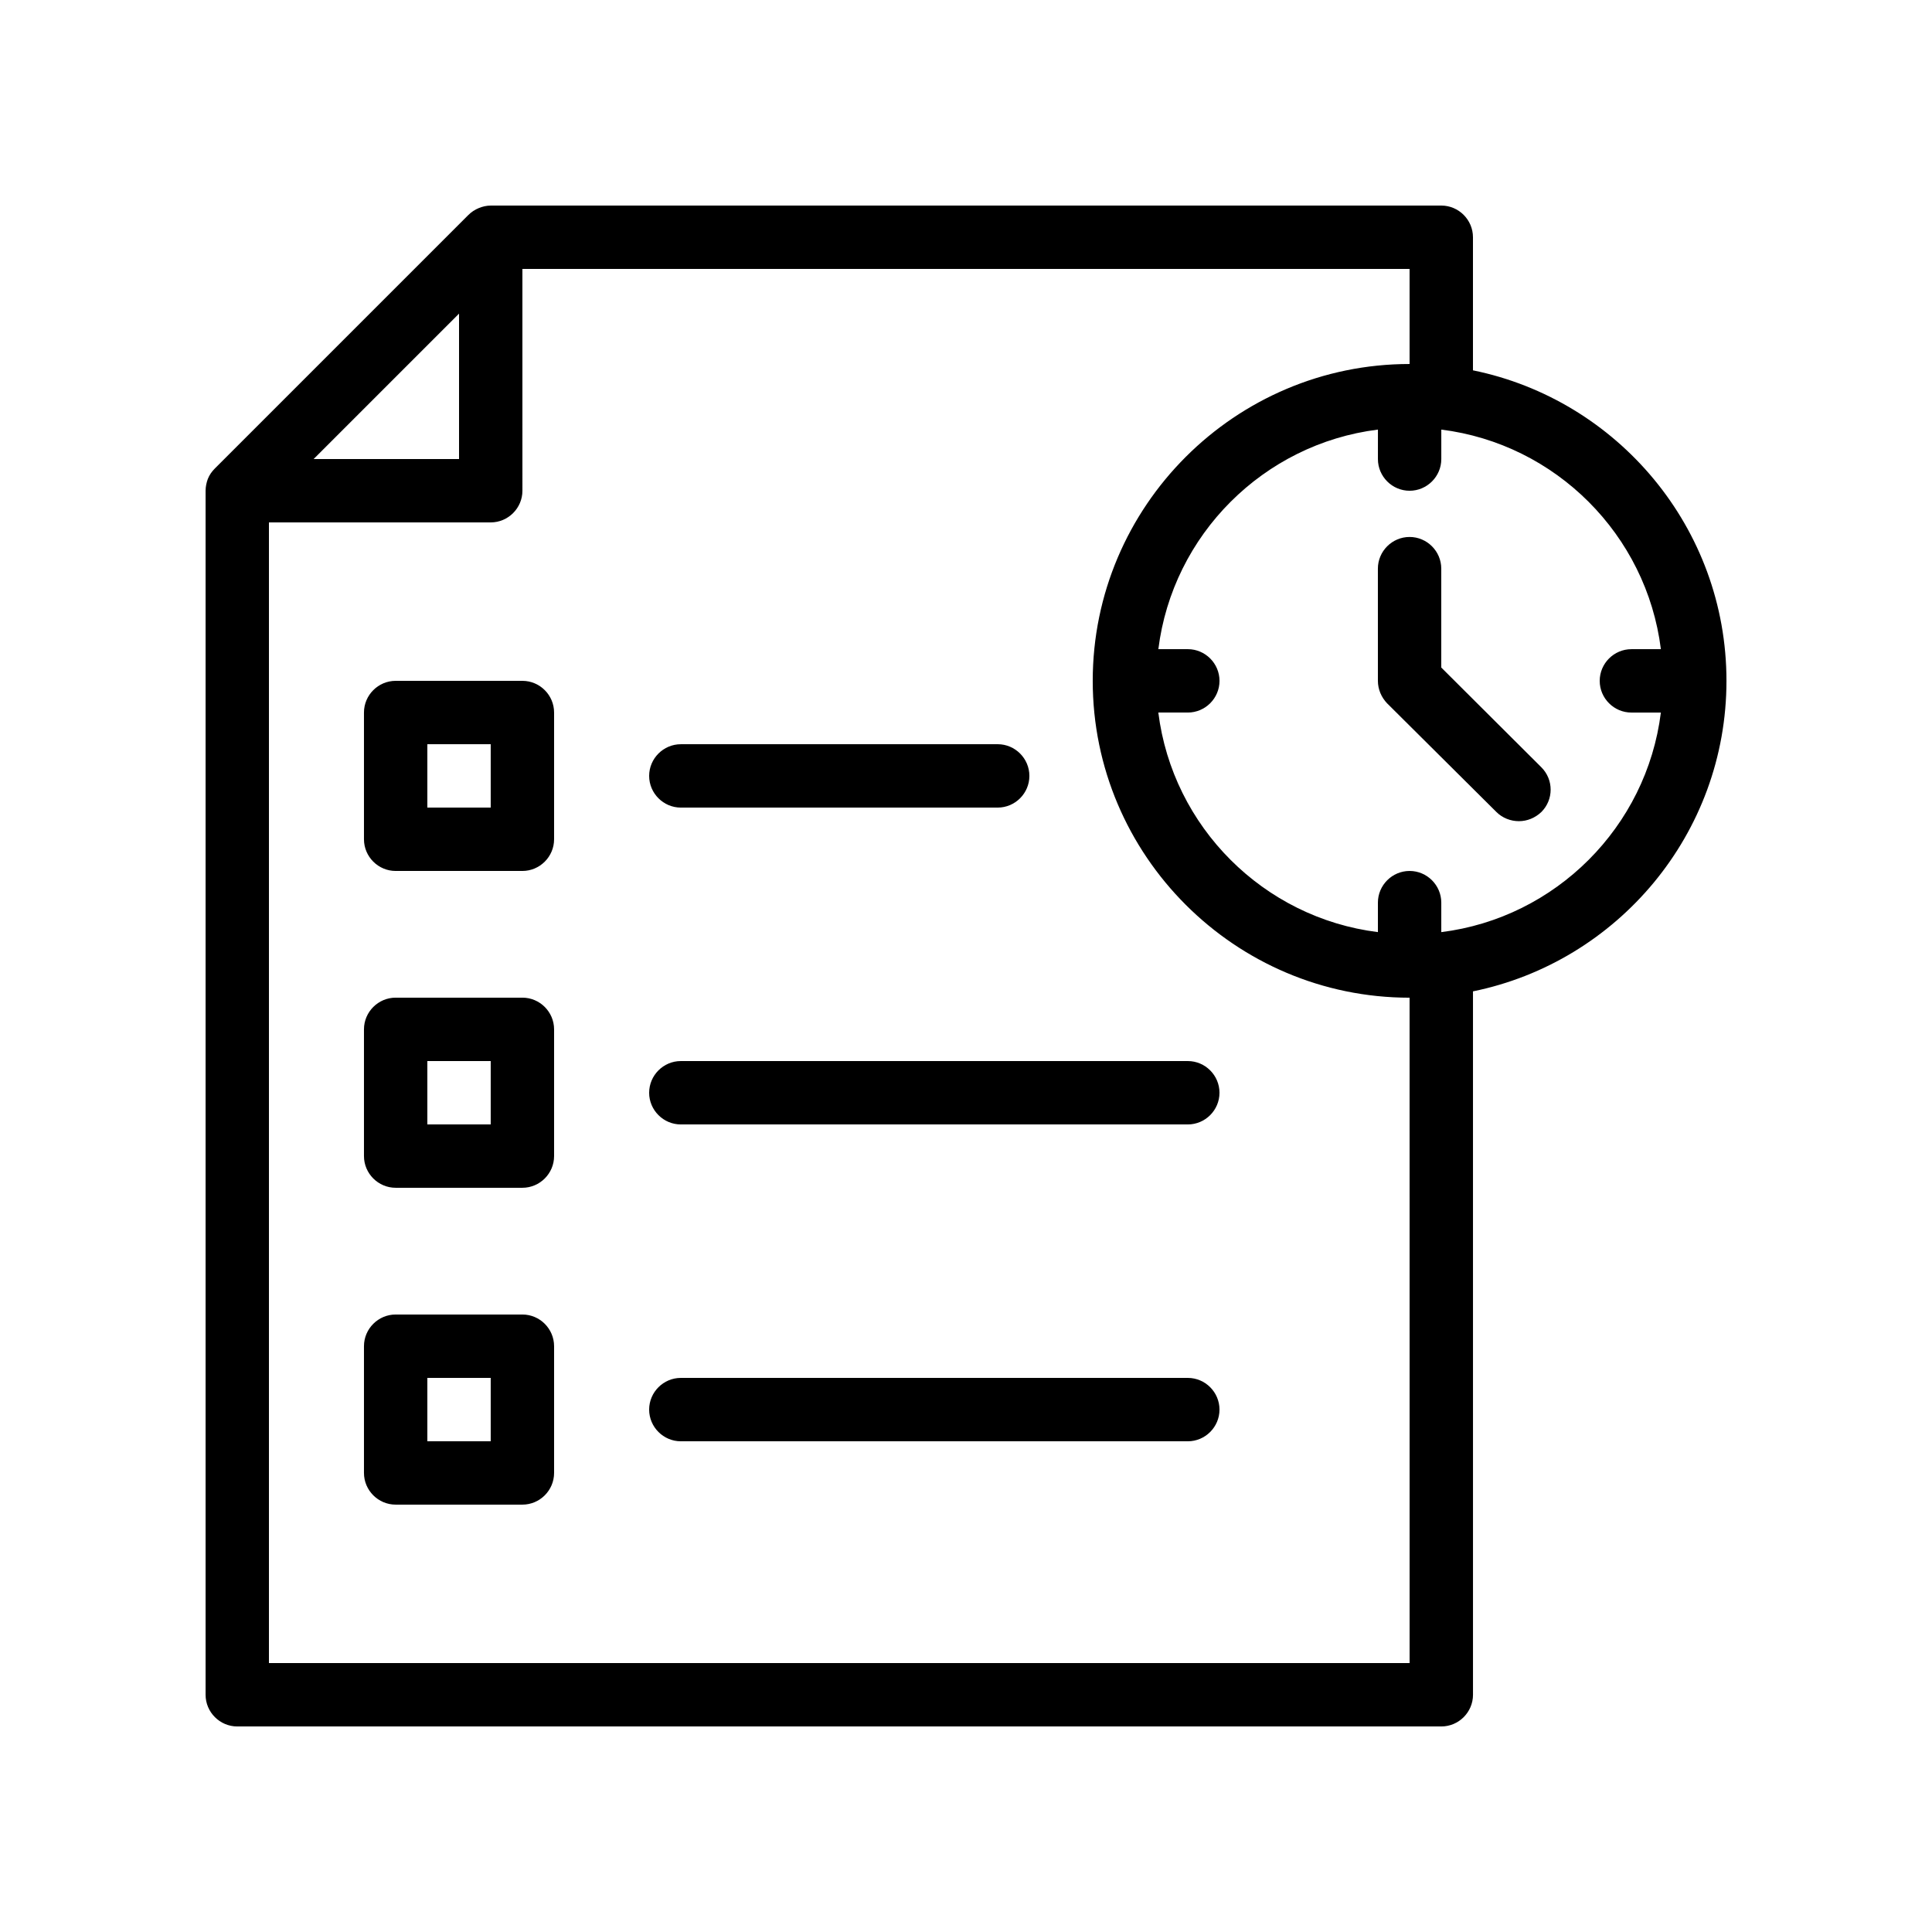
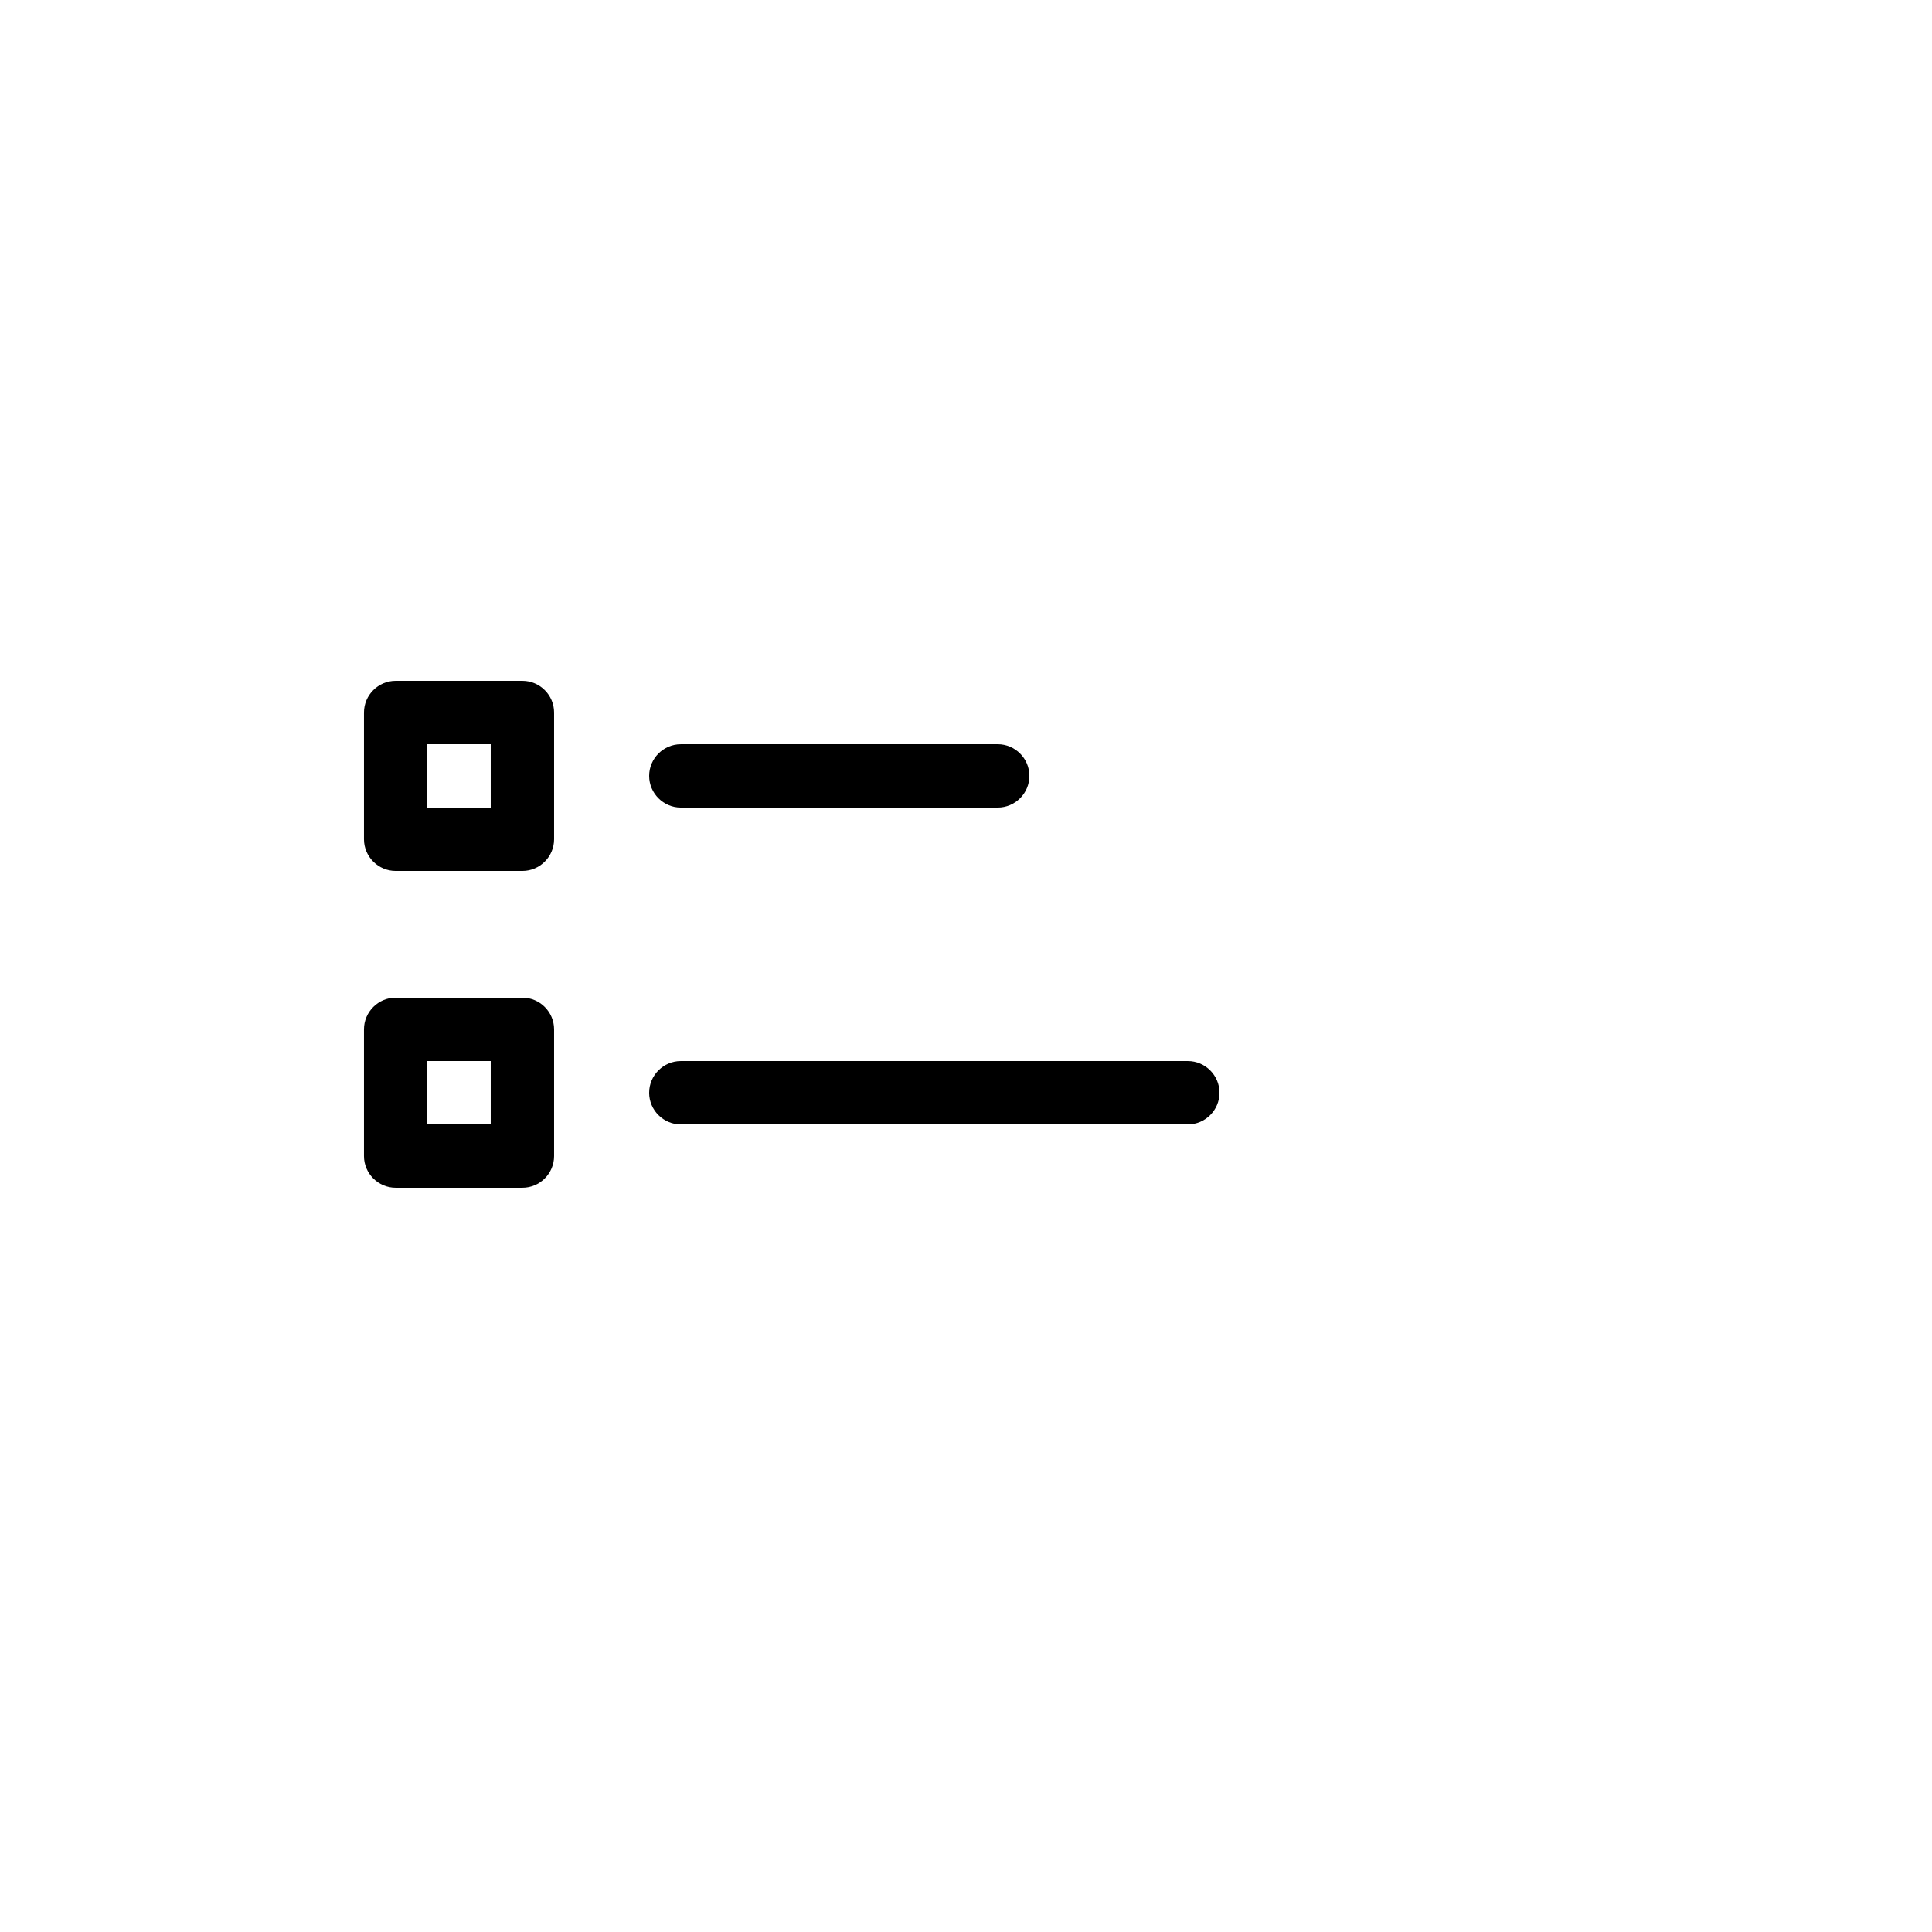
<svg xmlns="http://www.w3.org/2000/svg" fill="#000000" width="800px" height="800px" version="1.1" viewBox="144 144 512 512">
  <g>
-     <path d="m534.35 242.14v-35.266c0-4.617-3.777-8.398-8.398-8.398l-251.9 0.004c-1.09 0-2.184 0.25-3.191 0.672-1.008 0.418-1.93 1.008-2.769 1.848l-67.176 67.176c-0.754 0.754-1.426 1.68-1.848 2.769-0.336 0.922-0.586 2.012-0.586 3.106v319.08c0 4.617 3.777 8.398 8.398 8.398h319.08c4.617 0 8.398-3.777 8.398-8.398l-0.004-186.41c38.289-7.809 67.176-41.73 67.176-82.289 0-40.555-28.887-74.48-67.176-82.289zm-268.7-15.027v38.539h-38.539zm251.91 357.62h-302.29v-302.29h58.777c4.617 0 8.398-3.777 8.398-8.398l-0.004-58.773h235.11v25.191c-46.266 0-83.969 37.703-83.969 83.969 0 46.266 37.703 83.969 83.969 83.969zm8.395-193.71v-7.812c0-4.617-3.777-8.398-8.398-8.398-4.617 0-8.398 3.777-8.398 8.398v7.809c-30.312-3.777-54.41-27.879-58.191-58.191l7.816 0.004c4.617 0 8.398-3.777 8.398-8.398 0-4.617-3.777-8.398-8.398-8.398h-7.809c3.777-30.312 27.879-54.41 58.191-58.191l-0.004 7.812c0 4.617 3.777 8.398 8.398 8.398 4.617 0 8.398-3.777 8.398-8.398v-7.809c30.312 3.777 54.41 27.879 58.191 58.191h-7.812c-4.617 0-8.398 3.777-8.398 8.398 0 4.617 3.777 8.398 8.398 8.398h7.809c-3.777 30.309-27.879 54.406-58.191 58.188z" />
-     <path d="m525.95 320.9v-26.199c0-4.617-3.777-8.398-8.398-8.398-4.617 0-8.398 3.777-8.398 8.398l0.004 29.723c0 2.266 0.922 4.367 2.434 5.961l28.969 28.801c1.594 1.594 3.777 2.434 5.961 2.434 2.184 0 4.281-0.84 5.961-2.434 3.273-3.273 3.273-8.566 0-11.84z" />
    <path d="m324.43 358.02h83.969c4.617 0 8.398-3.777 8.398-8.398 0-4.617-3.777-8.398-8.398-8.398l-83.969 0.004c-4.617 0-8.398 3.777-8.398 8.398 0.004 4.613 3.781 8.395 8.398 8.395z" />
    <path d="m282.44 324.43h-33.586c-4.617 0-8.398 3.777-8.398 8.398v33.586c0 4.617 3.777 8.398 8.398 8.398h33.586c4.617 0 8.398-3.777 8.398-8.398v-33.586c0-4.617-3.777-8.398-8.398-8.398zm-8.395 33.59h-16.793v-16.793h16.793z" />
    <path d="m316.03 433.59c0 4.617 3.777 8.398 8.398 8.398h134.35c4.617 0 8.398-3.777 8.398-8.398 0-4.617-3.777-8.398-8.398-8.398h-134.35c-4.617 0-8.395 3.781-8.395 8.398z" />
    <path d="m282.44 408.39h-33.586c-4.617 0-8.398 3.777-8.398 8.398v33.586c0 4.617 3.777 8.398 8.398 8.398h33.586c4.617 0 8.398-3.777 8.398-8.398v-33.586c0-4.617-3.777-8.398-8.398-8.398zm-8.395 33.59h-16.793v-16.793h16.793z" />
-     <path d="m458.78 509.16h-134.35c-4.617 0-8.398 3.777-8.398 8.398 0 4.617 3.777 8.398 8.398 8.398h134.35c4.617 0 8.398-3.777 8.398-8.398 0-4.617-3.777-8.398-8.395-8.398z" />
-     <path d="m282.44 492.36h-33.586c-4.617 0-8.398 3.777-8.398 8.398v33.586c0 4.617 3.777 8.398 8.398 8.398h33.586c4.617 0 8.398-3.777 8.398-8.398v-33.586c0-4.621-3.777-8.398-8.398-8.398zm-8.395 33.586h-16.793v-16.793h16.793z" />
  </g>
</svg>